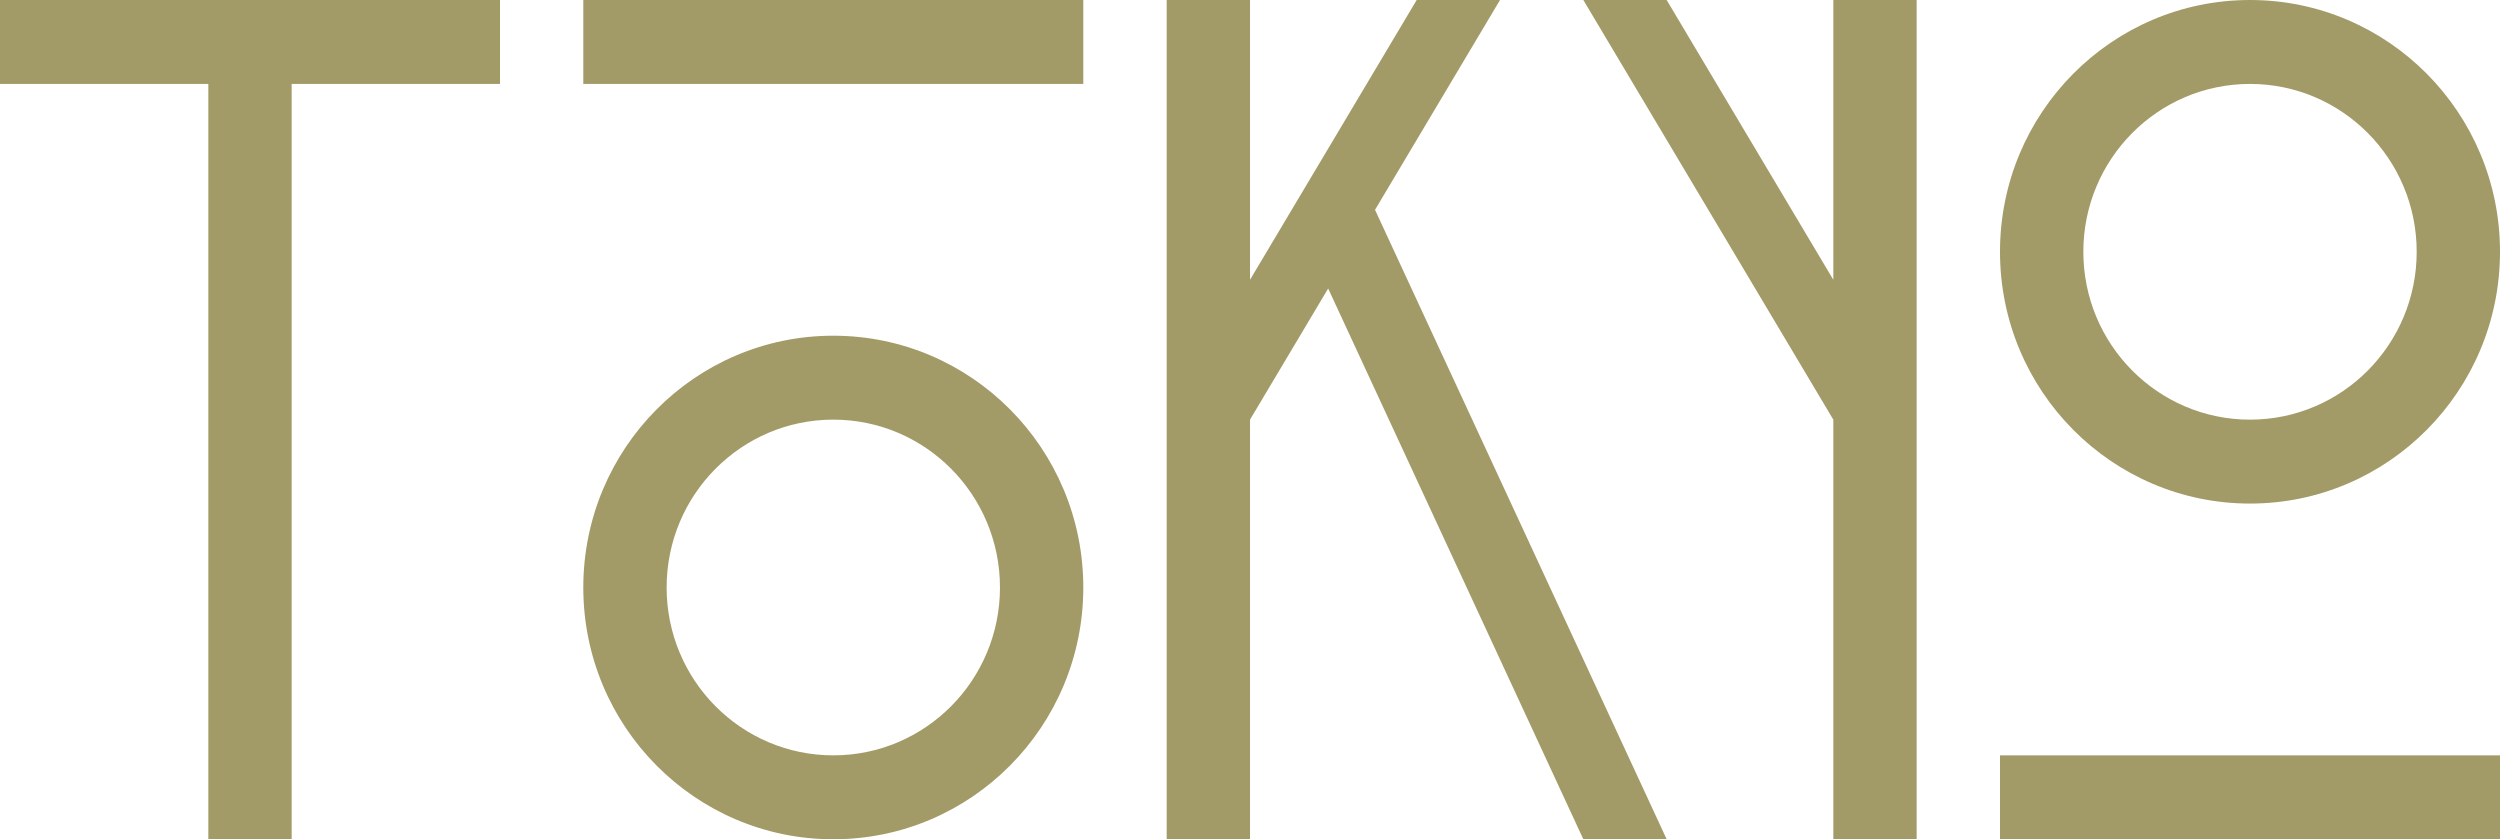
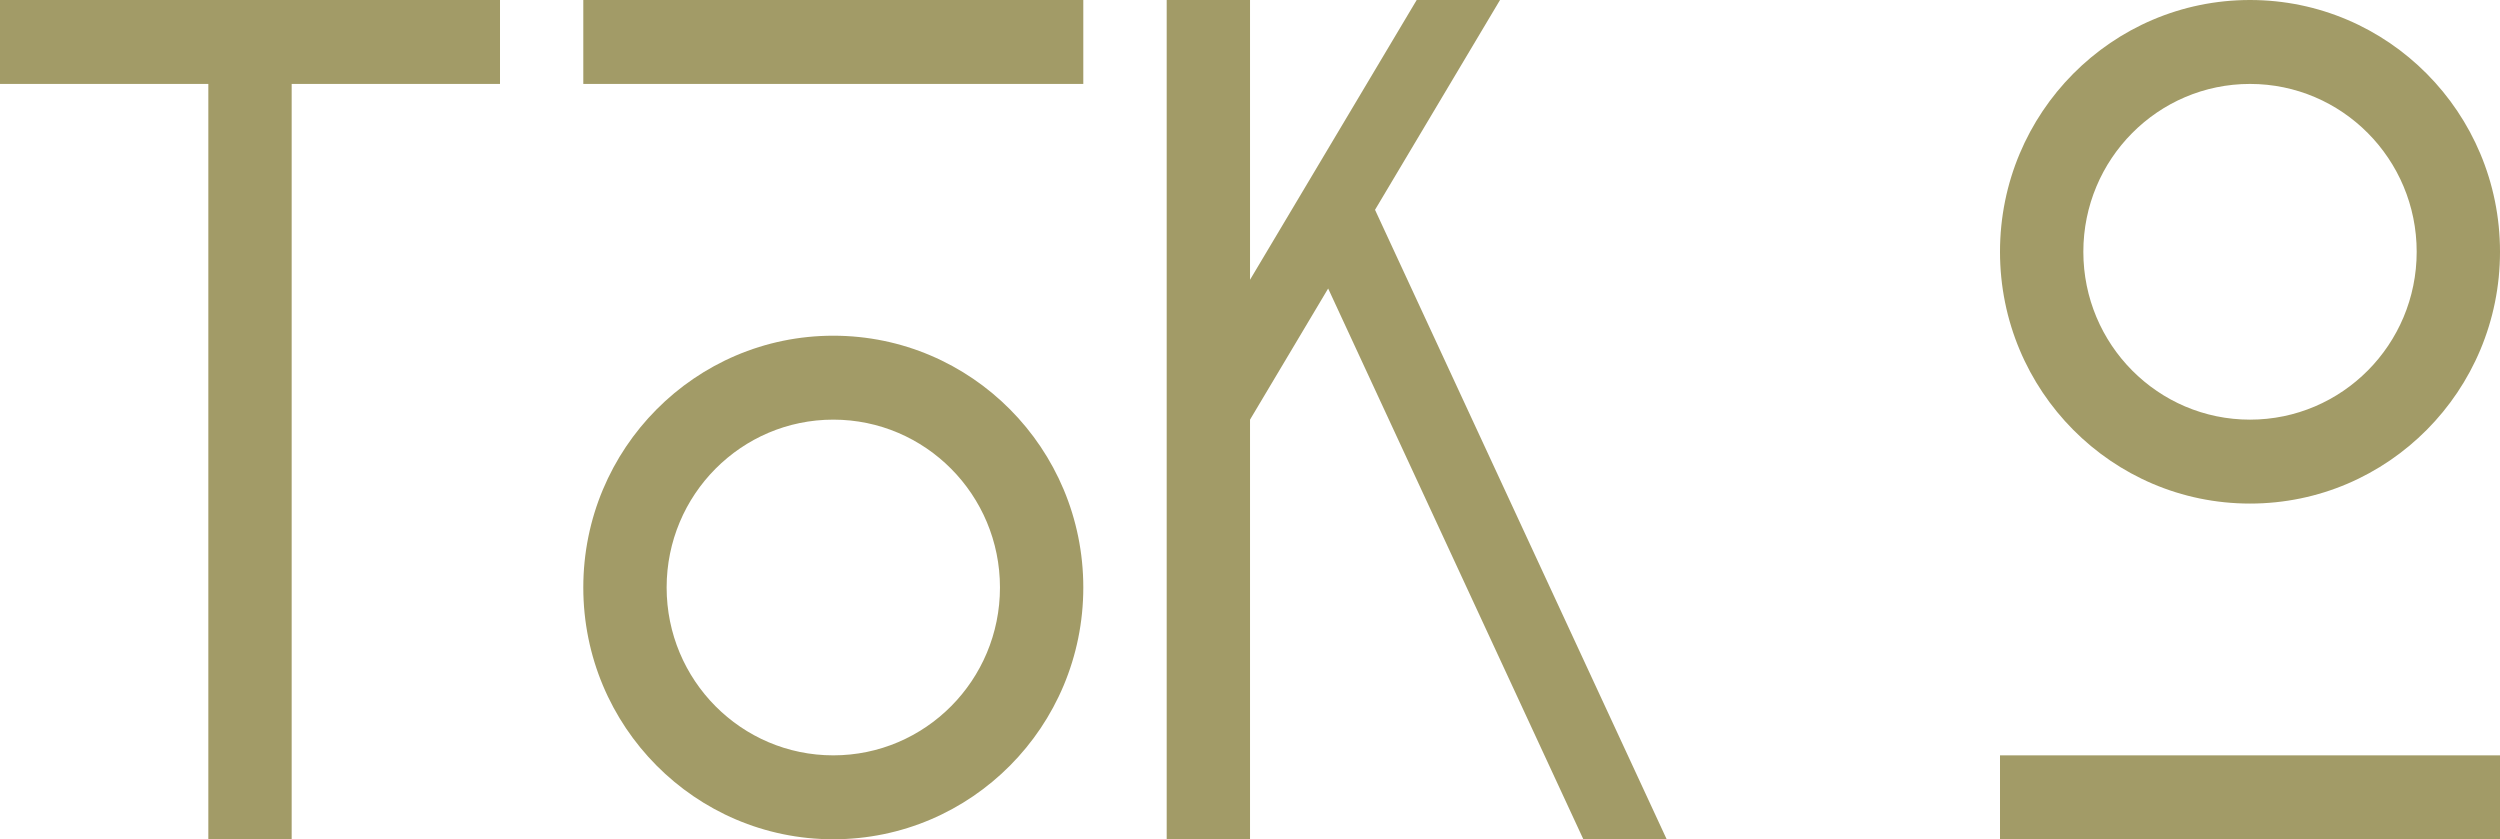
<svg xmlns="http://www.w3.org/2000/svg" width="1400" height="470" viewBox="0 0 1400 470" fill="none">
  <g clip-path="url(#clip0_199_155)">
    <path d="M326.648 47V0H606.648V47H326.648Z" fill="#A29B67" />
    <path fill-rule="evenodd" clip-rule="evenodd" d="M466.648 469.996C543.969 469.996 606.648 406.869 606.648 328.996C606.648 251.123 543.969 187.996 466.648 187.996C389.328 187.996 326.648 251.123 326.648 328.996C326.648 406.869 389.328 469.996 466.648 469.996ZM466.648 422.996C518.196 422.996 559.982 380.912 559.982 328.996C559.982 277.08 518.196 234.996 466.648 234.996C415.1 234.996 373.315 277.083 373.315 328.996C373.315 380.909 415.1 422.996 466.648 422.996Z" fill="#A29B67" />
-     <path d="M1120 423.002V470.002H1400V423.002H1120Z" fill="#A29B67" />
+     <path d="M1120 423.002V470.002H1400V423.002Z" fill="#A29B67" />
    <path fill-rule="evenodd" clip-rule="evenodd" d="M1260 0C1337.33 0 1400 63.127 1400 141C1400 218.873 1337.33 282 1260 282C1182.68 282 1120 218.873 1120 141C1120 63.127 1182.68 0 1260 0ZM1260 47C1311.55 47 1353.34 89.087 1353.34 141C1353.34 192.913 1311.55 235 1260 235C1208.46 235 1166.67 192.913 1166.67 141C1166.67 89.087 1208.46 47 1260 47Z" fill="#A29B67" />
    <path d="M280.002 0V47.001H163.335V470H116.669V47.001H0.002V0H280.002Z" fill="#A29B67" />
    <path d="M933.347 470H886.68L743.765 161.564L700.013 235V470H653.347V0H700.013V156.667L793.347 0H840.013L770.013 117.5L933.347 470Z" fill="#A29B67" />
-     <path d="M1073.33 0V470H1026.66V235L886.663 0H933.33L1026.66 156.667V0H1073.33Z" fill="#A29B67" />
  </g>
  <defs>
    <clipPath id="clip0_199_155">
      <rect width="1400" height="470" fill="white" />
    </clipPath>
  </defs>
</svg>